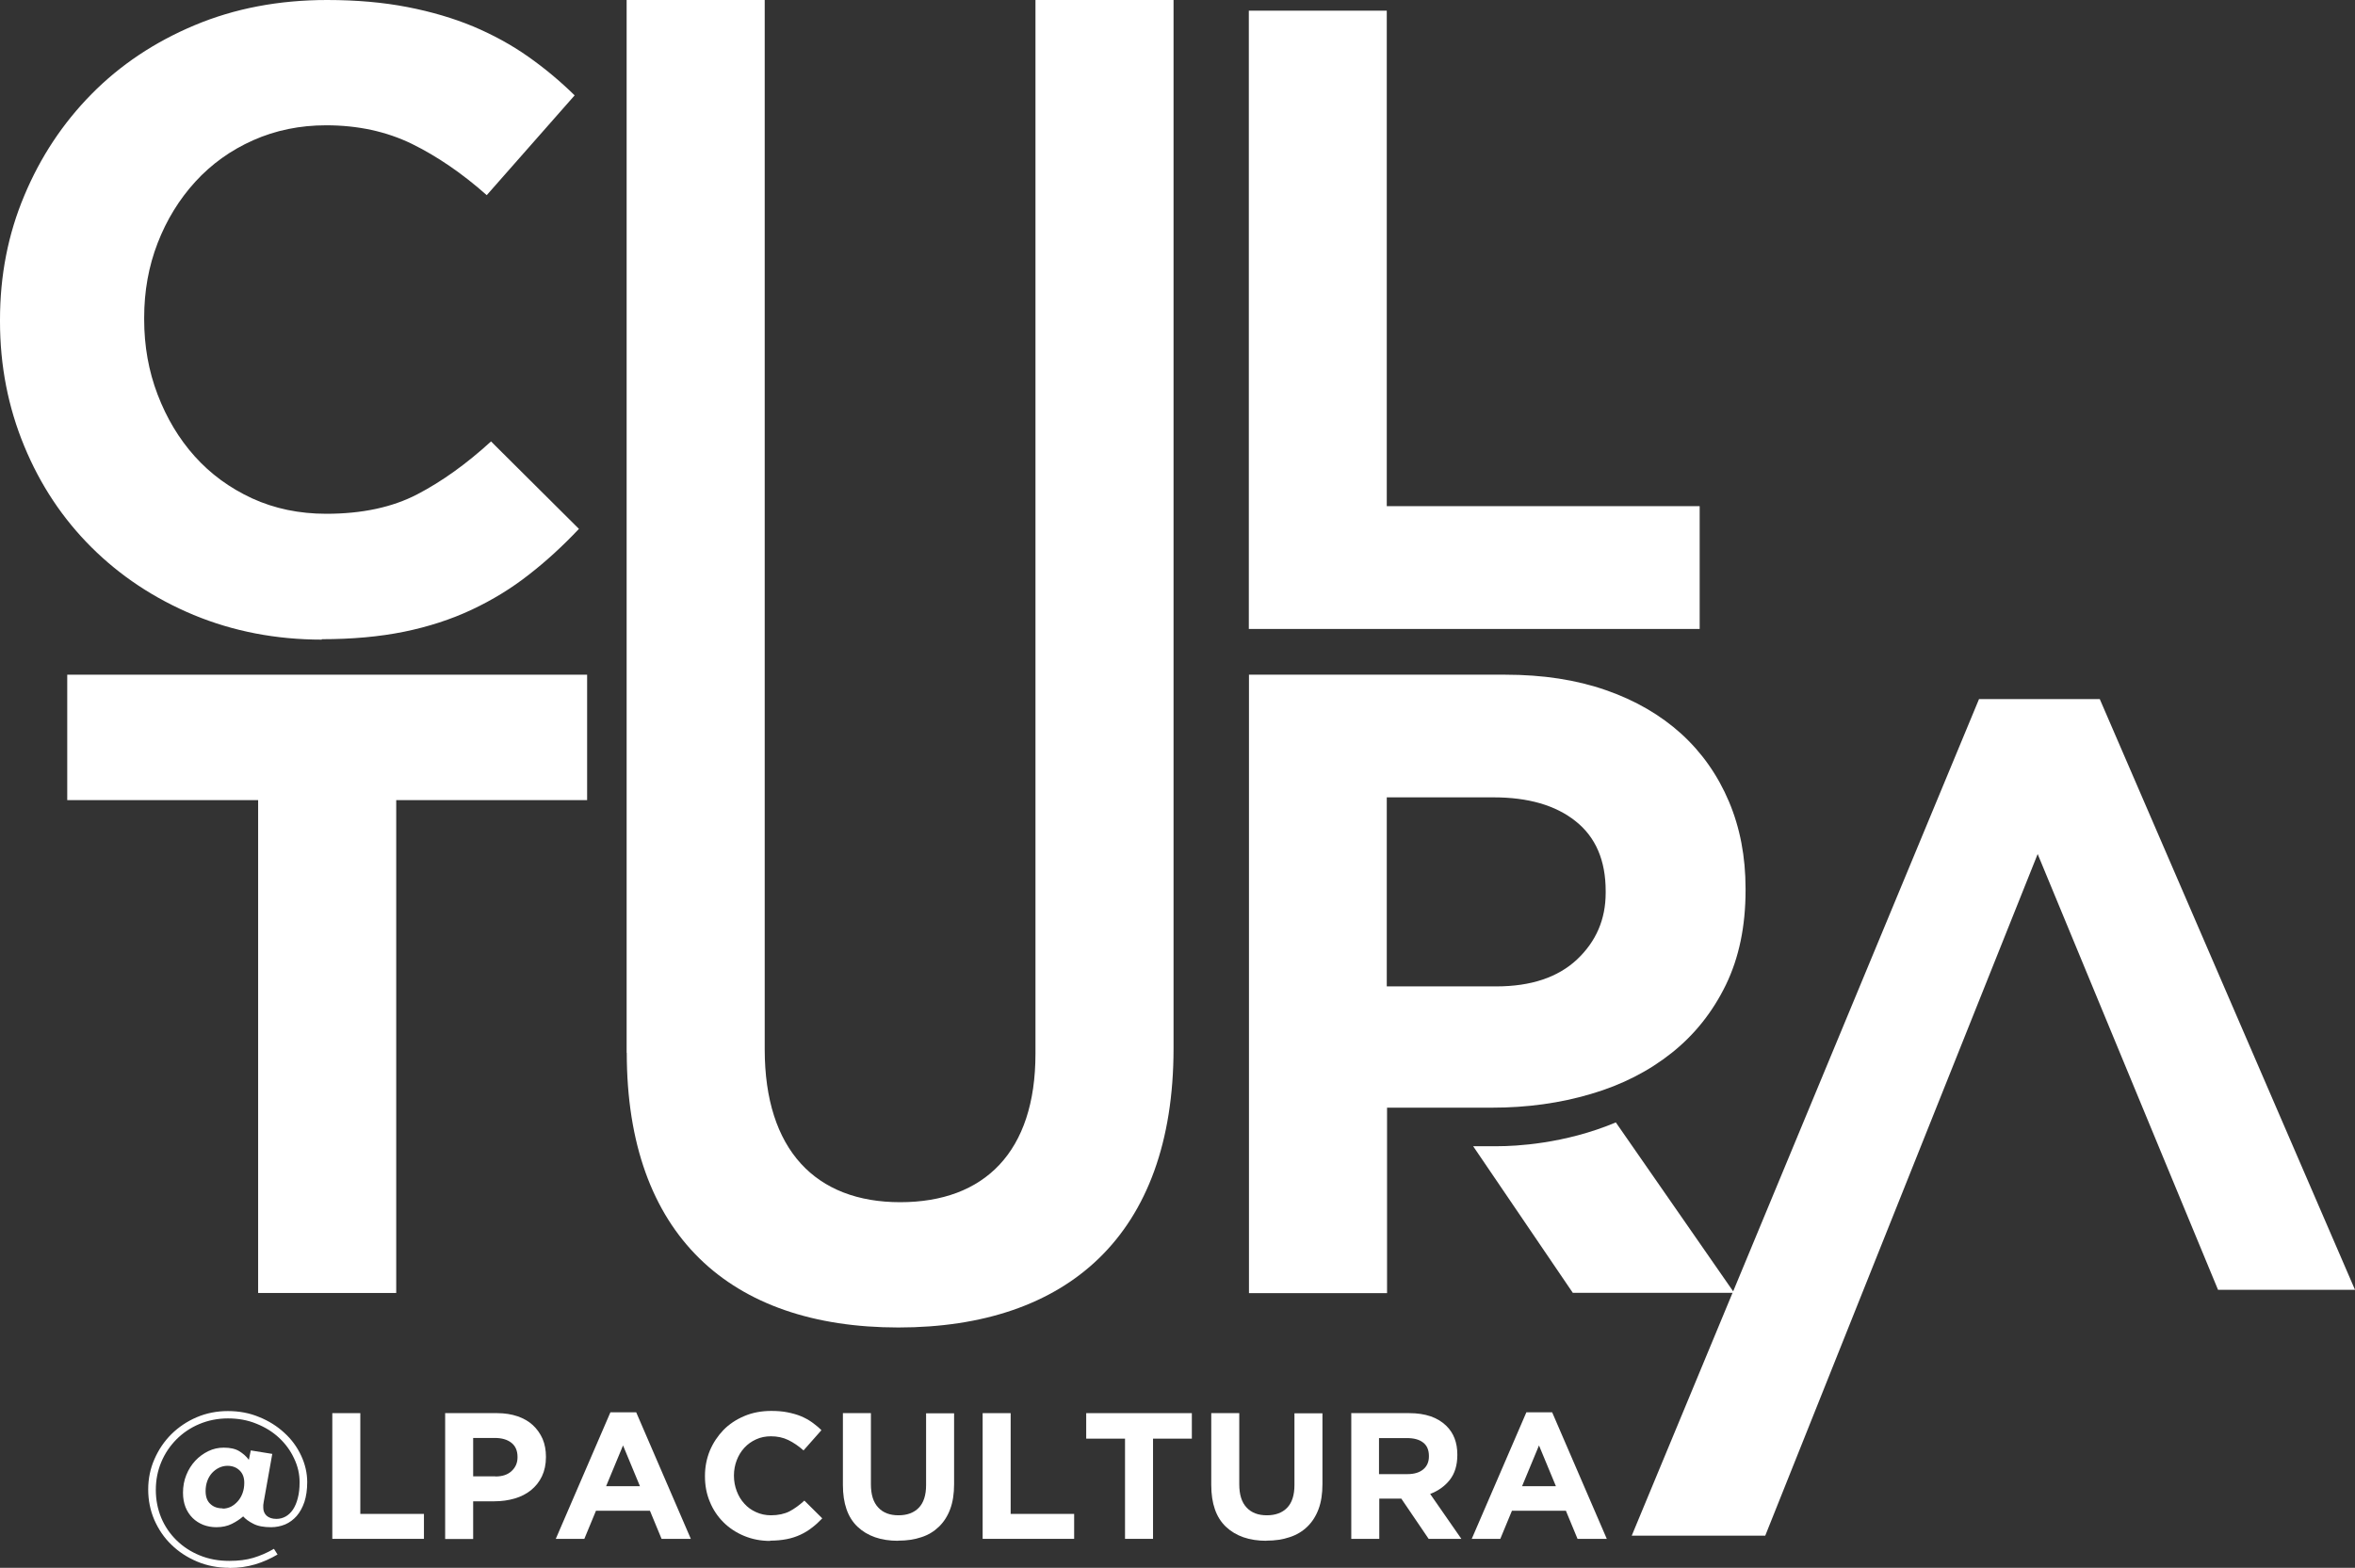
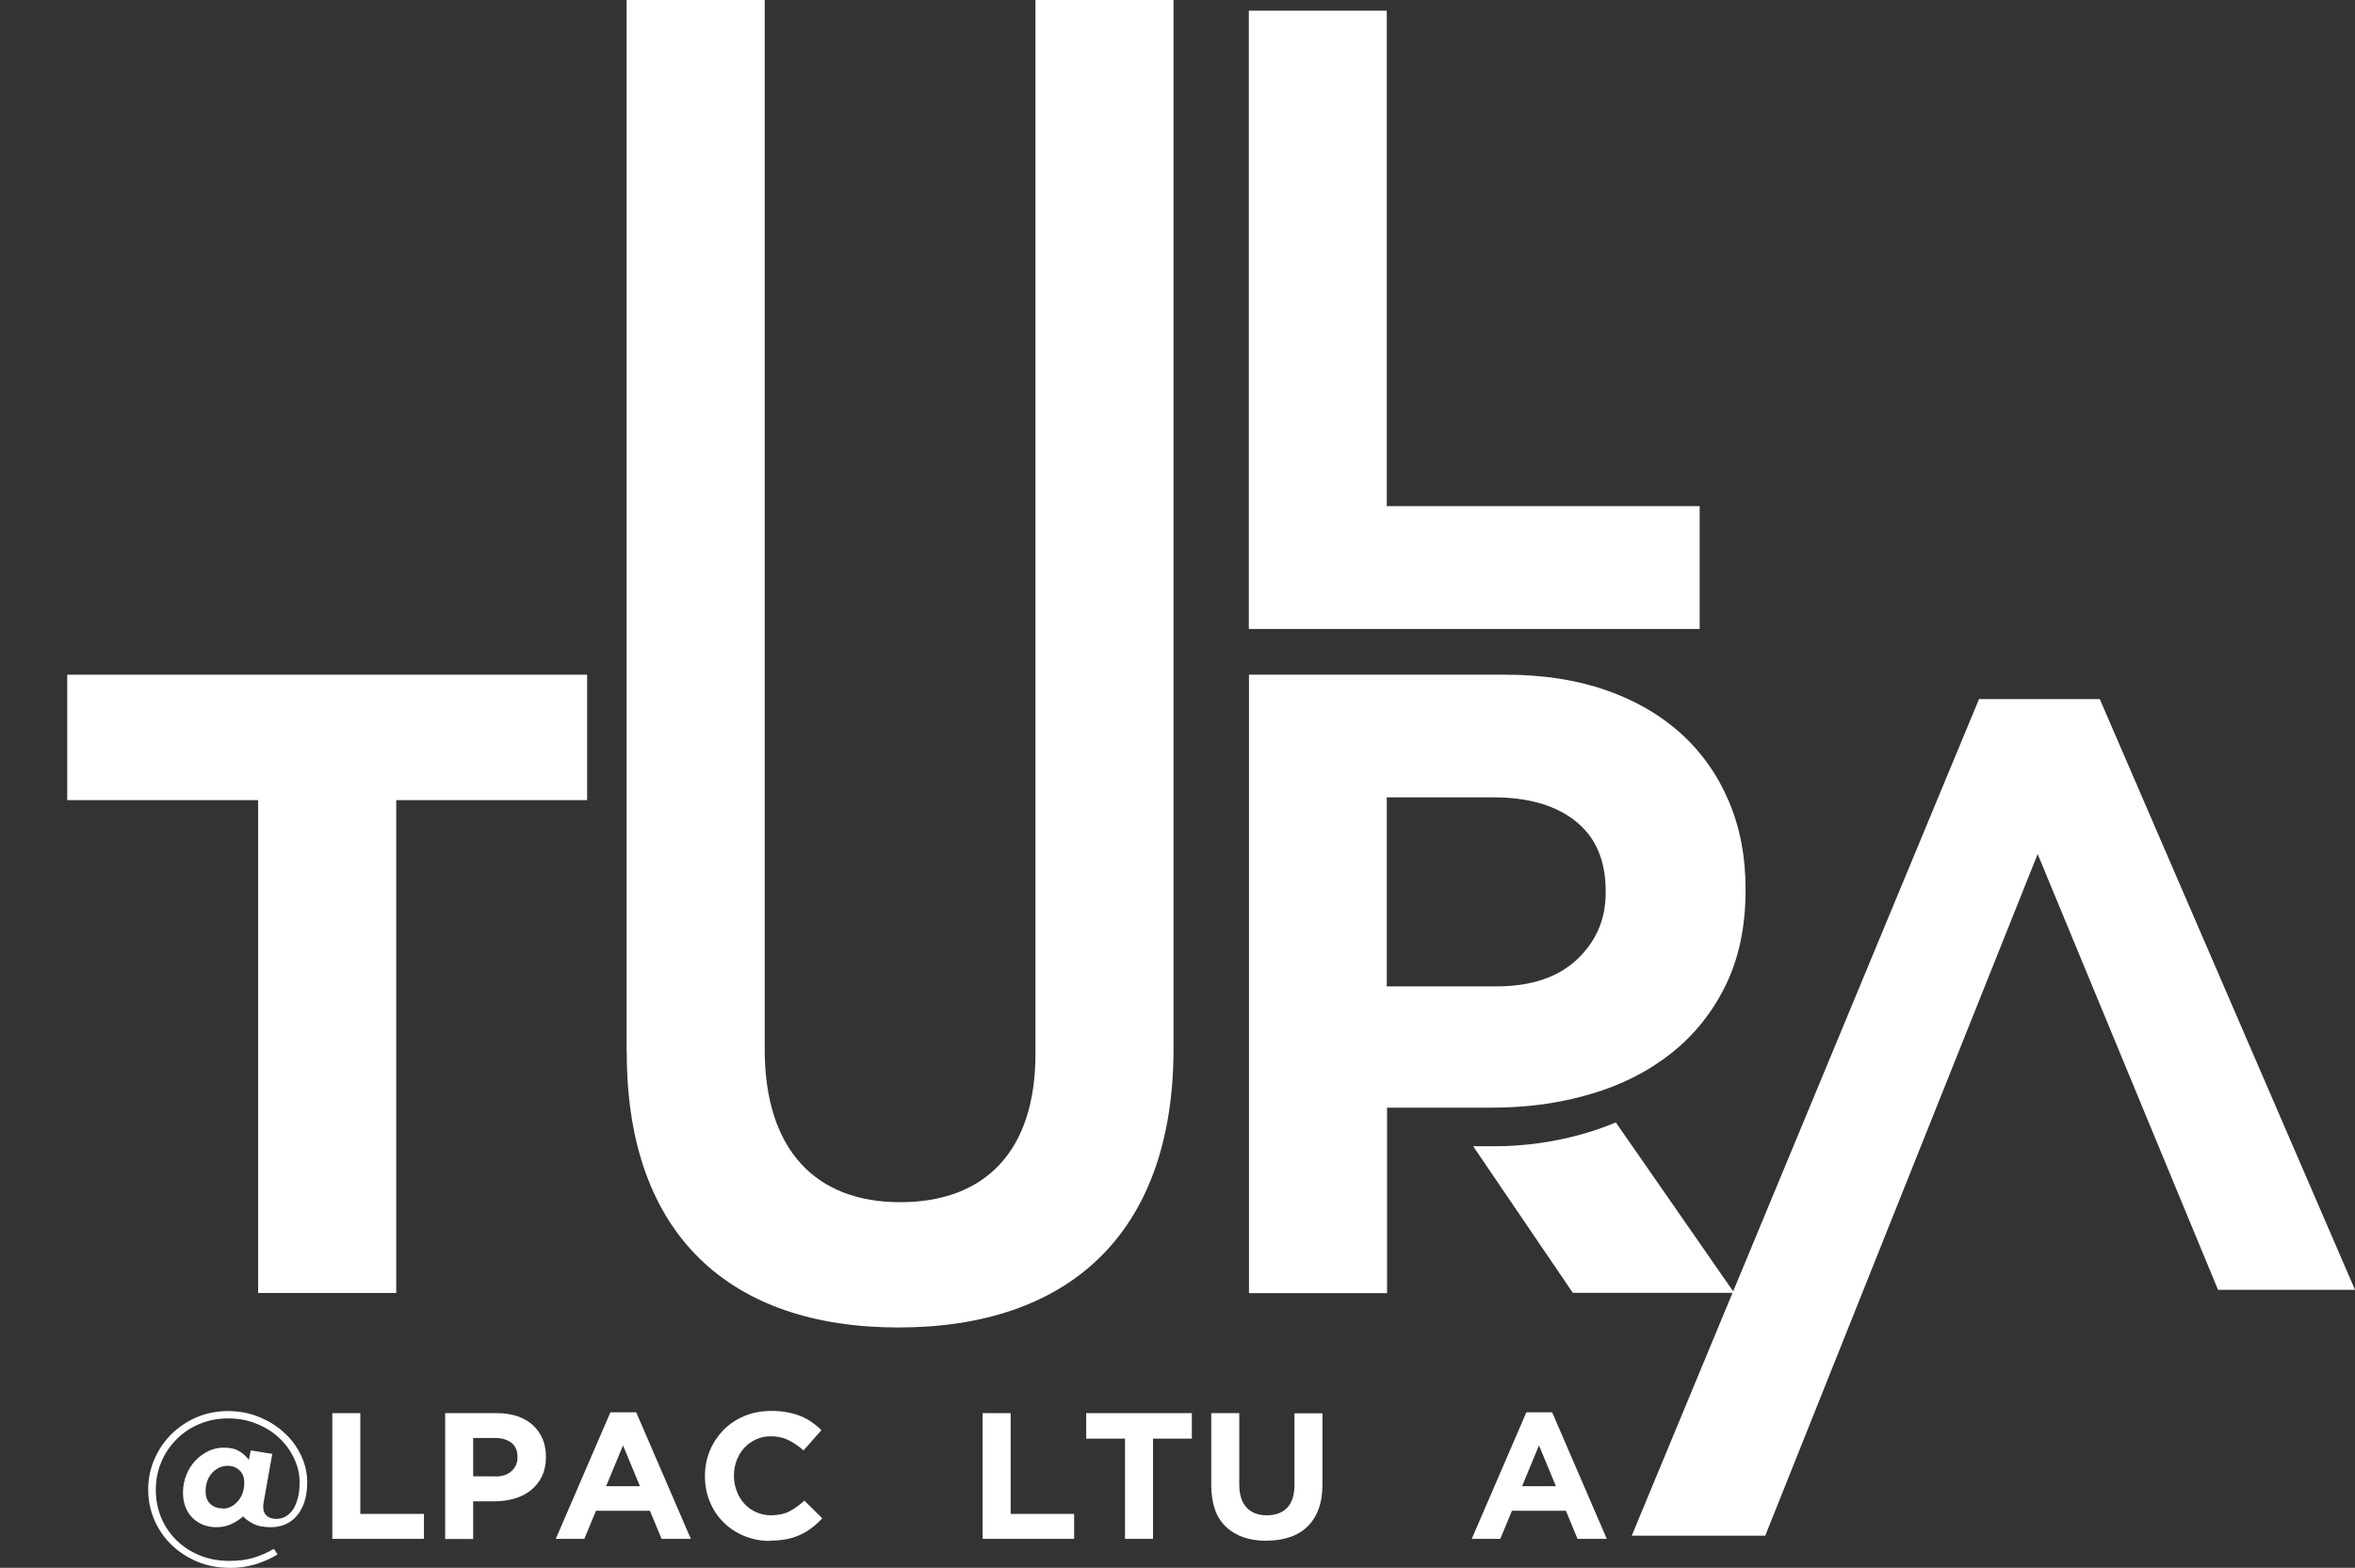
<svg xmlns="http://www.w3.org/2000/svg" id="Layer_2" data-name="Layer 2" viewBox="0 0 169.87 113.12">
  <rect x="0" y="0" width="169.87" height="113.12" fill="#333333" stroke="none" />
  <defs>
    <style>
      .cls-1 {
        fill: #fff;
      }
    </style>
  </defs>
  <g id="Layer_1-2" data-name="Layer 1">
    <g>
      <polygon class="cls-1" points="146.98 61.62 156.06 83.57 159.99 93.06 169.87 93.06 151.46 50.44 142.75 50.44 117.7 110.8 127.33 110.8 146.98 61.62" />
      <path class="cls-1" d="M107.93,71.17c2.5,0,4.44-.65,5.82-1.94,1.38-1.3,2.07-2.9,2.07-4.81v-.13c0-2.21-.72-3.89-2.17-5.04-1.44-1.15-3.42-1.72-5.92-1.72h-7.7v13.64h7.89ZM90.08,48.68h18.49c2.72,0,5.14.37,7.28,1.12,2.13.74,3.94,1.8,5.43,3.15,1.49,1.36,2.63,2.99,3.43,4.88.8,1.89,1.2,3.98,1.2,6.28v.13c0,2.59-.47,4.86-1.42,6.82-.95,1.95-2.25,3.59-3.91,4.91-1.66,1.32-3.6,2.31-5.82,2.96-2.22.66-4.6.99-7.14.99h-7.57v13.38h-9.96v-44.61Z" />
      <path class="cls-1" d="M45.2,75.96V0h9.96v75.71c0,7.27,3.69,11.03,9.77,11.03s9.76-3.63,9.76-10.71V0h9.96v75.64c0,13.51-7.7,20.14-19.85,20.14s-19.59-6.69-19.59-19.82" />
-       <path class="cls-1" d="M23.22,46.15c-3.32,0-6.4-.6-9.25-1.78-2.85-1.19-5.3-2.82-7.37-4.88-2.07-2.06-3.69-4.49-4.85-7.3-1.16-2.8-1.75-5.8-1.75-8.99v-.13c0-3.19.58-6.17,1.75-8.95,1.16-2.78,2.78-5.23,4.85-7.33,2.07-2.1,4.55-3.76,7.44-4.97C16.92.61,20.11,0,23.6,0c2.11,0,4.04.17,5.79.51,1.75.34,3.33.81,4.75,1.4,1.42.6,2.74,1.32,3.95,2.17,1.21.85,2.33,1.79,3.36,2.8l-6.34,7.2c-1.77-1.57-3.57-2.8-5.4-3.7-1.83-.89-3.89-1.34-6.18-1.34-1.9,0-3.65.36-5.27,1.08-1.62.72-3.01,1.72-4.17,2.99s-2.07,2.75-2.72,4.43c-.65,1.68-.97,3.47-.97,5.38v.13c0,1.91.32,3.72.97,5.42.65,1.7,1.54,3.19,2.68,4.46,1.14,1.27,2.52,2.28,4.14,3.03,1.62.74,3.4,1.11,5.34,1.11,2.59,0,4.77-.47,6.56-1.4,1.79-.93,3.57-2.21,5.33-3.82l6.34,6.31c-1.16,1.23-2.37,2.34-3.62,3.31-1.25.98-2.62,1.82-4.11,2.52-1.49.7-3.12,1.23-4.88,1.59-1.77.36-3.75.54-5.95.54" />
      <polygon class="cls-1" points="90.08 .77 100.03 .77 100.03 36.52 122.6 36.52 122.6 45.38 90.08 45.38 90.08 .77" />
      <polygon class="cls-1" points="18.62 57.73 4.85 57.73 4.85 48.68 42.35 48.68 42.35 57.73 28.58 57.73 28.58 93.29 18.62 93.29 18.62 57.73" />
      <path class="cls-1" d="M16.06,108.85c.21,0,.41-.05.6-.14.19-.1.35-.23.5-.4.15-.17.26-.37.34-.59.08-.22.12-.47.12-.74,0-.37-.11-.67-.34-.89-.23-.22-.52-.33-.88-.33-.21,0-.41.05-.6.14s-.36.22-.51.38c-.14.16-.26.35-.34.58-.08.22-.12.47-.12.72,0,.41.11.72.34.93.23.22.53.32.89.32M16.55,113.12c-.84,0-1.62-.15-2.33-.45-.71-.3-1.33-.7-1.86-1.22-.53-.51-.93-1.11-1.23-1.79-.29-.68-.44-1.41-.44-2.19s.15-1.51.45-2.19c.3-.69.71-1.29,1.22-1.8.52-.51,1.12-.92,1.82-1.22.7-.3,1.45-.45,2.26-.45s1.56.14,2.25.43c.7.28,1.3.66,1.82,1.14.52.47.92,1.02,1.21,1.64.29.62.44,1.26.44,1.92,0,.54-.07,1.02-.2,1.42-.14.41-.32.74-.56,1.02-.24.27-.51.47-.83.61-.32.13-.66.2-1.02.2-.53,0-.96-.08-1.28-.25-.32-.16-.56-.34-.73-.53-.23.2-.5.38-.82.54-.32.16-.69.24-1.12.24-.33,0-.65-.06-.94-.17-.29-.12-.55-.28-.77-.5-.22-.22-.39-.48-.51-.78-.12-.31-.18-.65-.18-1.04,0-.46.08-.89.24-1.28.16-.4.38-.74.65-1.03.27-.29.59-.52.94-.69.35-.17.72-.25,1.11-.25.46,0,.83.08,1.11.25.28.17.52.38.7.63l.14-.68,1.55.25-.62,3.48-.03.21v.19c0,.23.08.43.24.58.17.15.4.23.71.23.24,0,.46-.06.66-.17.2-.11.38-.28.53-.5.15-.23.27-.5.35-.83.09-.33.13-.71.13-1.14,0-.6-.13-1.17-.4-1.73-.26-.56-.62-1.05-1.08-1.48-.46-.43-1.01-.77-1.64-1.02-.63-.26-1.32-.38-2.05-.38s-1.43.14-2.07.41c-.64.27-1.18.64-1.65,1.11-.46.47-.83,1.01-1.09,1.64-.26.62-.39,1.29-.39,2s.13,1.38.39,2.01c.26.62.63,1.16,1.1,1.62.47.46,1.03.83,1.67,1.09.65.27,1.36.4,2.14.4.66,0,1.23-.07,1.73-.22s.99-.36,1.49-.65l.26.41c-.51.3-1.04.54-1.61.71-.57.17-1.19.26-1.87.26" />
      <polygon class="cls-1" points="23.97 101.96 25.99 101.96 25.99 109.23 30.58 109.23 30.58 111.03 23.97 111.03 23.97 101.96" />
      <path class="cls-1" d="M35.73,106.53c.51,0,.9-.13,1.18-.4.28-.26.42-.59.42-.98v-.03c0-.45-.15-.79-.44-1.02-.29-.23-.69-.35-1.2-.35h-1.56v2.77h1.6ZM32.1,101.96h3.76c.55,0,1.04.08,1.48.23.43.15.8.36,1.1.64.3.28.53.61.7.99.16.38.24.81.24,1.28v.03c0,.53-.1.99-.29,1.39s-.46.73-.79,1c-.34.27-.73.47-1.18.6s-.93.2-1.45.2h-1.54v2.72h-2.02v-9.06Z" />
      <path class="cls-1" d="M46.16,107.23l-1.22-2.94-1.22,2.94h2.44ZM44.03,101.9h1.86l3.94,9.13h-2.11l-.84-2.03h-3.89l-.84,2.03h-2.06l3.94-9.13Z" />
      <path class="cls-1" d="M55.56,111.18c-.68,0-1.3-.12-1.88-.36-.58-.24-1.08-.57-1.5-.99-.42-.42-.75-.91-.98-1.48-.24-.57-.35-1.18-.35-1.83v-.03c0-.65.12-1.25.35-1.82.24-.57.57-1.06.98-1.49.42-.43.92-.76,1.51-1.01.59-.25,1.24-.37,1.94-.37.43,0,.82.03,1.17.1.35.07.68.16.97.28.29.12.56.27.8.44.24.17.47.36.68.57l-1.29,1.46c-.36-.32-.73-.57-1.1-.75-.37-.18-.79-.27-1.25-.27-.39,0-.74.07-1.07.22-.33.15-.61.35-.85.61-.24.26-.42.56-.55.9-.13.34-.2.71-.2,1.09v.03c0,.39.07.76.2,1.1.13.35.31.65.55.91.23.26.51.46.84.61s.69.23,1.08.23c.52,0,.97-.1,1.33-.28.36-.19.72-.45,1.08-.78l1.29,1.28c-.24.25-.48.48-.74.67-.25.2-.53.37-.83.51-.3.14-.63.25-.99.32-.36.07-.76.11-1.21.11" />
-       <path class="cls-1" d="M64.78,111.17c-1.24,0-2.21-.34-2.92-1.01-.71-.67-1.06-1.68-1.06-3.02v-5.18h2.02v5.13c0,.74.17,1.3.53,1.68.35.38.84.56,1.46.56s1.11-.18,1.46-.54c.35-.36.53-.91.53-1.63v-5.19h2.02v5.11c0,.69-.09,1.29-.28,1.8-.19.51-.46.93-.81,1.27-.35.34-.77.6-1.27.76-.5.17-1.05.25-1.67.25" />
      <polygon class="cls-1" points="70.88 101.96 72.9 101.96 72.9 109.23 77.48 109.23 77.48 111.03 70.88 111.03 70.88 101.96" />
      <polygon class="cls-1" points="81.15 103.8 78.35 103.8 78.35 101.96 85.97 101.96 85.97 103.8 83.17 103.8 83.17 111.03 81.15 111.03 81.15 103.8" />
      <path class="cls-1" d="M91.35,111.17c-1.24,0-2.21-.34-2.92-1.01-.71-.67-1.06-1.68-1.06-3.02v-5.18h2.02v5.13c0,.74.17,1.3.53,1.68.35.38.84.56,1.46.56s1.11-.18,1.46-.54c.35-.36.53-.91.53-1.63v-5.19h2.02v5.11c0,.69-.09,1.29-.28,1.8-.19.51-.46.93-.81,1.27-.35.34-.78.6-1.28.76-.5.17-1.05.25-1.67.25" />
-       <path class="cls-1" d="M101.52,106.36c.5,0,.88-.12,1.15-.35.27-.23.4-.54.4-.93v-.03c0-.43-.14-.76-.42-.97-.28-.22-.67-.32-1.17-.32h-2.01v2.6h2.05ZM97.45,101.96h4.2c1.17,0,2.06.31,2.68.92.53.52.79,1.21.79,2.07v.03c0,.73-.18,1.33-.54,1.79-.36.46-.84.8-1.42,1.02l2.25,3.24h-2.36l-1.97-2.9h-1.59v2.9h-2.02v-9.06Z" />
      <path class="cls-1" d="M112.23,107.23l-1.22-2.94-1.22,2.94h2.44ZM110.1,101.9h1.86l3.94,9.13h-2.11l-.84-2.03h-3.89l-.84,2.03h-2.06l3.94-9.13Z" />
      <path class="cls-1" d="M116.56,80.98c-3.72,1.57-7.33,1.72-8.48,1.72h-1.82l7.19,10.58h11.64l-8.54-12.3Z" />
    </g>
  </g>
</svg>